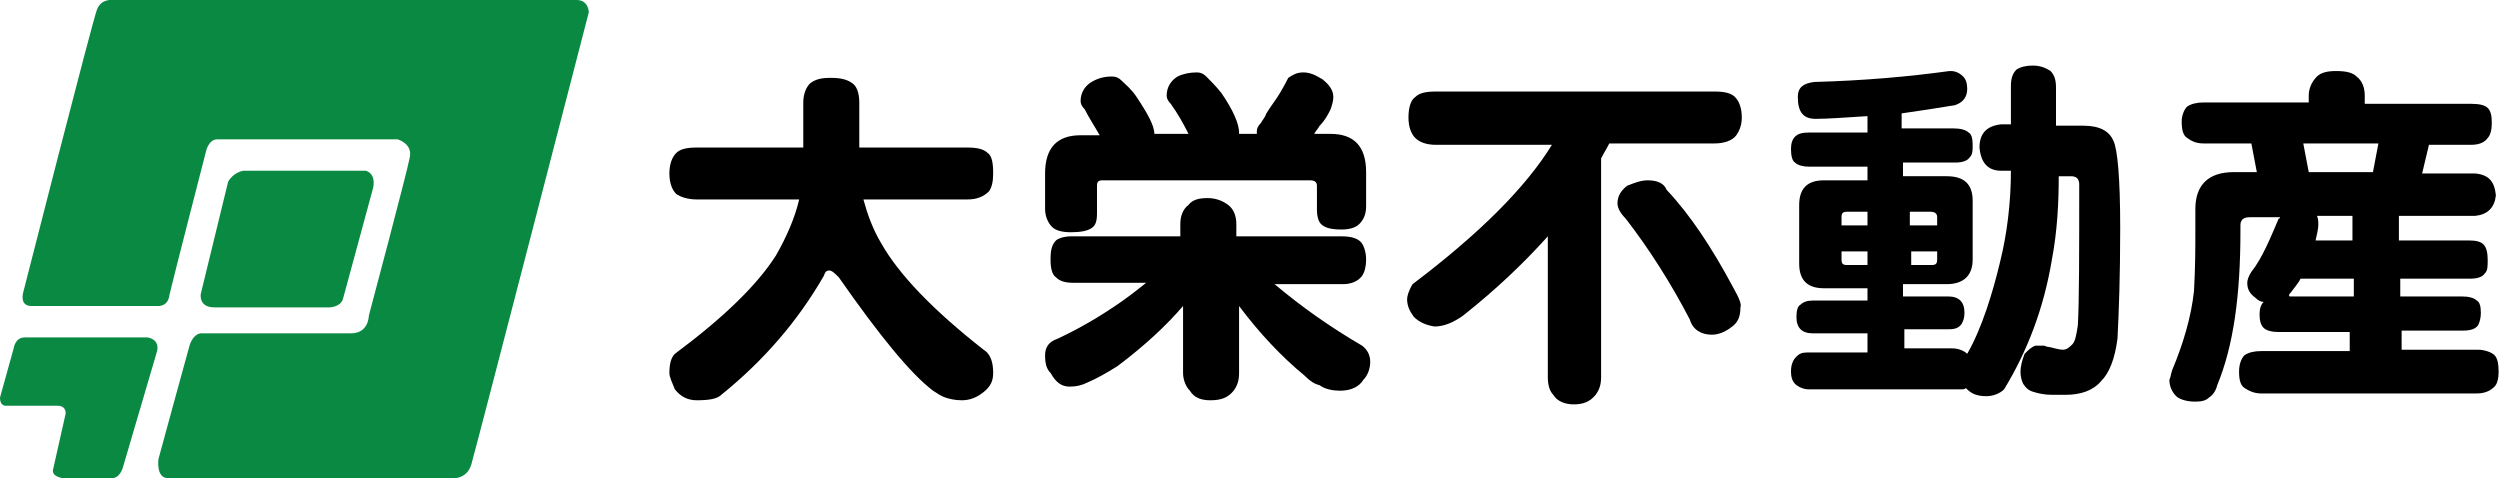
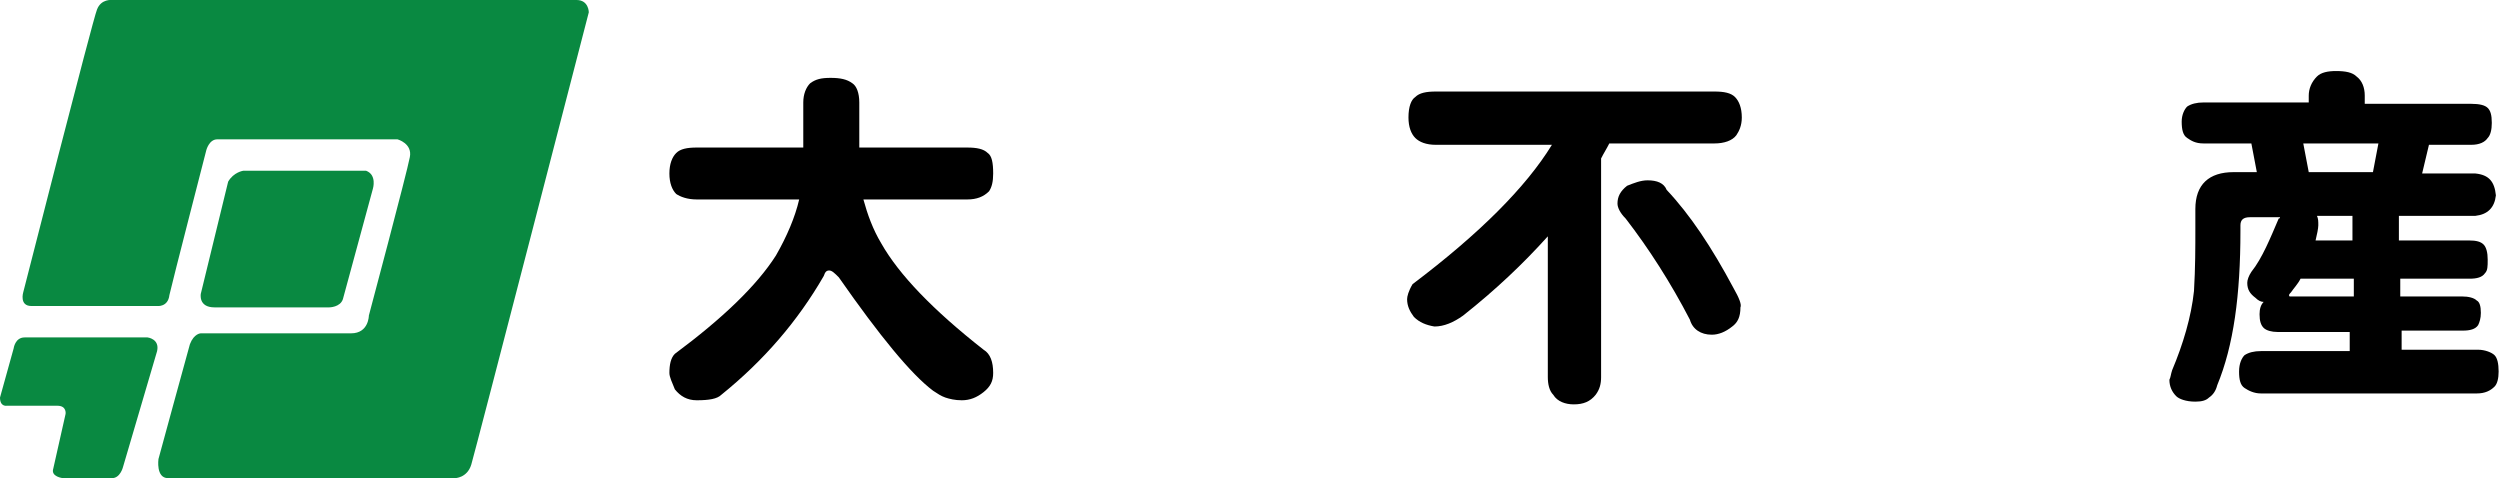
<svg xmlns="http://www.w3.org/2000/svg" version="1.1" id="レイヤー_1" x="0px" y="0px" viewBox="0 0 183 35" style="enable-background:new 0 0 183 35;" xml:space="preserve">
  <style type="text/css">
	.st0{fill:#098941;}
</style>
  <g>
    <g>
      <g>
        <path class="st0" d="M1.7,21.4c0,0-0.3,1,0.6,1c0.7,0,9.2,0,9.2,0s0.8,0.1,0.9-0.8c0.2-0.9,2.7-10.6,2.7-10.6s0.2-0.8,0.8-0.8     c0.6,0,13.2,0,13.2,0s1.1,0.3,0.9,1.3c-0.2,1.1-3,11.6-3,11.6s0,1.3-1.3,1.3c-1.3,0-11,0-11,0s-0.5,0-0.8,0.8     c-0.2,0.7-2.3,8.4-2.3,8.4S11.4,35,12.3,35c0.9,0,21,0,21,0s0.9,0,1.2-1c0.3-1,8.6-33.1,8.6-33.1s0-0.9-0.9-0.9c-0.9,0-34,0-34,0     S7.4-0.1,7.1,0.7C6.8,1.4,1.7,21.4,1.7,21.4" />
      </g>
    </g>
    <g>
      <g>
        <path class="st0" d="M14.7,21.5c0,0-0.2,1,1,1h8.4c0,0,0.8,0,1-0.6l2.2-8.1c0,0,0.3-1-0.5-1.3h-9c0,0-0.7,0.1-1.1,0.8L14.7,21.5" />
      </g>
    </g>
    <g>
      <g>
        <path class="st0" d="M0,29.1l1-3.6c0,0,0.1-0.8,0.8-0.8c0.8,0,9,0,9,0s0.9,0.1,0.7,1L9,34.2c0,0-0.2,0.8-0.8,0.8     c-0.6,0-3.6,0-3.6,0s-0.9-0.1-0.7-0.7l0.9-4c0,0,0.1-0.6-0.6-0.6c-0.7,0-3.7,0-3.7,0S0,29.8,0,29.1" />
      </g>
    </g>
  </g>
  <g>
    <g>
      <g>
        <path d="M51,10.8h7.8V7.5c0-0.6,0.2-1.1,0.5-1.4c0.4-0.3,0.8-0.4,1.5-0.4c0.7,0,1.2,0.1,1.6,0.4c0.3,0.2,0.5,0.7,0.5,1.4v3.3h7.9     c0.7,0,1.2,0.1,1.5,0.4c0.3,0.2,0.4,0.7,0.4,1.5c0,0.6-0.1,1-0.3,1.3c-0.4,0.4-0.9,0.6-1.6,0.6h-7.6c0.3,1.1,0.7,2.2,1.3,3.2     c1.3,2.3,3.8,4.9,7.5,7.8c0.5,0.3,0.7,0.9,0.7,1.7c0,0.6-0.2,1-0.7,1.4c-0.5,0.4-1,0.6-1.6,0.6c-0.5,0-0.9-0.1-1.2-0.2     c-0.3-0.1-0.6-0.3-0.9-0.5c-1.6-1.2-3.9-4-6.9-8.3c-0.3-0.3-0.5-0.5-0.7-0.5c-0.2,0-0.3,0.1-0.4,0.4c-1.9,3.3-4.4,6.2-7.5,8.7     c-0.3,0.3-0.9,0.4-1.8,0.4c-0.7,0-1.2-0.3-1.6-0.8C49.2,28,49,27.6,49,27.3c0-0.6,0.1-1.1,0.4-1.4c3.5-2.6,6-5,7.4-7.2     c0.8-1.4,1.4-2.8,1.7-4.1H51c-0.7,0-1.2-0.2-1.5-0.4c-0.3-0.3-0.5-0.8-0.5-1.5c0-0.7,0.2-1.2,0.5-1.5     C49.8,10.9,50.3,10.8,51,10.8" />
      </g>
    </g>
    <g>
      <g>
-         <path d="M78.4,17.3h8v-0.9c0-0.6,0.2-1.1,0.6-1.4c0.3-0.4,0.8-0.5,1.4-0.5c0.6,0,1.1,0.2,1.5,0.5c0.4,0.3,0.6,0.8,0.6,1.4v0.9     h7.7c0.6,0,1.1,0.1,1.4,0.4c0.2,0.2,0.4,0.7,0.4,1.3c0,0.5-0.1,0.9-0.3,1.2c-0.3,0.4-0.8,0.6-1.4,0.6h-5c1.9,1.6,4,3.1,6.4,4.5     c0.4,0.3,0.6,0.7,0.6,1.2c0,0.5-0.2,1-0.5,1.3c-0.3,0.5-0.9,0.8-1.7,0.8c-0.5,0-1.1-0.1-1.5-0.4c-0.4-0.1-0.7-0.3-1.1-0.7     c-1.7-1.4-3.3-3.1-4.8-5.1v4.9c0,0.5-0.1,0.9-0.4,1.3c-0.4,0.5-0.9,0.7-1.7,0.7c-0.7,0-1.2-0.2-1.5-0.7c-0.3-0.3-0.5-0.8-0.5-1.3     v-4.9c-1.2,1.4-2.8,2.9-4.8,4.4c-0.8,0.5-1.5,0.9-2.2,1.2c-0.4,0.2-0.8,0.3-1.3,0.3c-0.6,0-1-0.3-1.4-1c-0.3-0.3-0.4-0.7-0.4-1.3     c0-0.6,0.3-1,0.9-1.2c1.5-0.7,3.1-1.6,4.8-2.8c0.7-0.5,1.2-0.9,1.7-1.3h-5.3c-0.6,0-1-0.1-1.3-0.4c-0.3-0.2-0.4-0.7-0.4-1.3     c0-0.7,0.1-1.1,0.4-1.4C77.4,17.5,77.8,17.3,78.4,17.3 M81.4,5.6c0.3,0,0.5,0.1,0.7,0.3c0.3,0.3,0.7,0.6,1.1,1.2     c0.8,1.2,1.3,2.1,1.3,2.7H87c-0.4-0.8-0.8-1.5-1.3-2.2c-0.2-0.2-0.3-0.4-0.3-0.6c0-0.6,0.3-1.1,0.8-1.4c0.4-0.2,0.9-0.3,1.4-0.3     c0.3,0,0.5,0.1,0.7,0.3c0.3,0.3,0.7,0.7,1.1,1.2c0.9,1.3,1.3,2.3,1.3,2.9c0,0.1,0,0.1,0,0.1h1.3c0-0.1,0-0.1,0-0.2     c0-0.2,0.1-0.4,0.3-0.6c0.1-0.2,0.3-0.4,0.4-0.7c0.3-0.5,0.7-1,1-1.5c0.3-0.5,0.5-0.9,0.6-1.1c0.3-0.2,0.6-0.4,1.1-0.4     c0.5,0,0.9,0.2,1.4,0.5c0.5,0.4,0.8,0.8,0.8,1.3c0,0.3-0.1,0.6-0.2,0.9c-0.2,0.4-0.4,0.8-0.8,1.2c-0.1,0.2-0.3,0.4-0.4,0.6h1.2     c1.7,0,2.6,0.9,2.6,2.8v2.5c0,0.6-0.2,1-0.5,1.3c-0.3,0.3-0.8,0.4-1.3,0.4c-0.7,0-1.2-0.1-1.5-0.4c-0.2-0.2-0.3-0.6-0.3-1v-1.8     c0-0.3-0.2-0.4-0.5-0.4H80.7c-0.3,0-0.4,0.1-0.4,0.4v2c0,0.6-0.1,0.9-0.4,1.1c-0.3,0.2-0.8,0.3-1.5,0.3c-0.6,0-1.1-0.1-1.4-0.4     c-0.3-0.3-0.5-0.8-0.5-1.3v-2.6c0-1.9,0.9-2.8,2.6-2.8h1.4c-0.4-0.7-0.8-1.3-1.1-1.9c-0.2-0.2-0.3-0.4-0.3-0.6     c0-0.6,0.3-1.1,0.8-1.4C80.4,5.7,80.9,5.6,81.4,5.6z" />
-       </g>
+         </g>
    </g>
    <g>
      <g>
        <path d="M116.1,13.6C116.1,13.5,116.1,13.5,116.1,13.6C116.1,13.5,116.1,13.6,116.1,13.6 M125.5,10.5c0.7,0,1.3-0.2,1.6-0.6     c0.2-0.3,0.4-0.7,0.4-1.3c0-0.7-0.2-1.2-0.5-1.5c-0.3-0.3-0.8-0.4-1.5-0.4h-20.4c-0.7,0-1.2,0.1-1.5,0.4     c-0.3,0.2-0.5,0.7-0.5,1.5c0,0.7,0.2,1.2,0.5,1.5c0.3,0.3,0.8,0.5,1.5,0.5h8.5c-1.9,3.1-5.3,6.5-10.2,10.2     c-0.3,0.5-0.4,0.9-0.4,1.1c0,0.5,0.2,0.9,0.5,1.3c0.4,0.4,0.9,0.6,1.5,0.7c0.7,0,1.4-0.3,2.1-0.8c2.4-1.9,4.4-3.8,6.2-5.8v10.3     c0,0.5,0.1,1,0.4,1.3c0.3,0.5,0.9,0.7,1.5,0.7c0.7,0,1.2-0.2,1.6-0.7c0.3-0.4,0.4-0.8,0.4-1.3V11.6c0.2-0.4,0.4-0.7,0.6-1.1     H125.5z" />
      </g>
    </g>
    <g>
      <g>
        <path d="M126.9,21.1c-1.6-3-3.2-5.4-4.9-7.2c-0.2-0.5-0.7-0.7-1.4-0.7c-0.5,0-1,0.2-1.5,0.4c-0.5,0.4-0.7,0.8-0.7,1.3     c0,0.3,0.2,0.7,0.6,1.1c1.7,2.2,3.3,4.7,4.7,7.4c0.2,0.7,0.8,1.1,1.6,1.1c0.5,0,1-0.2,1.5-0.6c0.4-0.3,0.6-0.7,0.6-1.4     C127.5,22.3,127.3,21.8,126.9,21.1" />
      </g>
    </g>
    <g>
      <g>
-         <path d="M141.8,15.9v0.6h-2v-1h1.5C141.6,15.5,141.8,15.6,141.8,15.9 M135.2,15.5h1.5v1h-1.9v-0.6     C134.8,15.6,134.9,15.5,135.2,15.5z M134.8,19v-0.6h1.9v1h-1.5C134.9,19.4,134.8,19.3,134.8,19z M142.7,5.2     c-2.9,0.4-6.2,0.7-9.9,0.8c-0.8,0.1-1.2,0.4-1.2,1.1c0,1.1,0.4,1.6,1.3,1.6c0.9,0,2.2-0.1,3.8-0.2v1.2h-4.3c-0.5,0-0.8,0.1-1,0.3     c-0.2,0.2-0.3,0.5-0.3,0.9c0,0.5,0.1,0.9,0.3,1c0.2,0.2,0.6,0.3,1,0.3h4.3v1h-3.2c-1.2,0-1.8,0.6-1.8,1.8v4.3     c0,1.2,0.6,1.8,1.8,1.8h3.2v0.9h-4c-0.4,0-0.7,0.1-0.9,0.3c-0.2,0.1-0.3,0.4-0.3,0.9c0,0.4,0.1,0.7,0.3,0.9     c0.2,0.2,0.5,0.3,0.9,0.3h4v1.4h-4.4c-0.4,0-0.6,0.1-0.8,0.3c-0.2,0.2-0.4,0.5-0.4,1.1c0,0.4,0.1,0.7,0.3,0.9     c0.2,0.2,0.6,0.4,1,0.4l11.2,0c0.4,0,0.2-0.2,0.4,0c0.3,0.3,0.7,0.5,1.4,0.5c0.5,0,1-0.2,1.3-0.5c1.7-2.8,2.9-5.9,3.5-9.5     c0.4-2.1,0.5-4.2,0.5-6.1h0.9c0.4,0,0.6,0.2,0.6,0.6c0,5,0,8.5-0.1,10.3c-0.1,0.7-0.2,1.2-0.4,1.4c-0.2,0.2-0.4,0.4-0.7,0.4     c-0.2,0-0.6-0.1-1-0.2c-0.2,0-0.3-0.1-0.4-0.1h-0.6c-0.3,0.1-0.5,0.3-0.8,0.6c-0.2,0.5-0.3,1-0.3,1.3c0,0.4,0.1,0.7,0.2,0.9     c0.2,0.3,0.4,0.5,0.8,0.6c0.3,0.1,0.8,0.2,1.3,0.2h1c1.1,0,2-0.3,2.6-1c0.6-0.6,1-1.6,1.2-3.1c0.1-1.9,0.2-4.6,0.2-8.1     c0-3.7-0.2-5.8-0.5-6.4c-0.3-0.7-1-1.1-2.2-1.1h-2c0-0.9,0-1.8,0-2.8c0-0.5-0.1-0.9-0.4-1.2c-0.3-0.2-0.7-0.4-1.3-0.4     c-0.5,0-0.9,0.1-1.2,0.3c-0.3,0.3-0.4,0.7-0.4,1.2v2.8h-0.7c-1,0.1-1.6,0.6-1.6,1.7c0.1,1.1,0.6,1.7,1.6,1.7h0.7     c0,2.4-0.3,4.7-0.8,6.7c-0.5,2.1-1.3,4.8-2.4,6.7c-0.2-0.2-0.6-0.4-1.1-0.4h-3.5v-1.4h3.3c0.4,0,0.7-0.1,0.9-0.4     c0.1-0.2,0.2-0.4,0.2-0.8c0-0.4-0.1-0.7-0.3-0.9c-0.2-0.2-0.5-0.3-0.9-0.3h-3.3v-0.9h3.2c1.2,0,1.9-0.6,1.9-1.8v-4.3     c0-1.2-0.6-1.8-1.9-1.8h-3.2v-1h3.8c0.5,0,0.9-0.1,1.1-0.4c0.2-0.2,0.2-0.5,0.2-0.9c0-0.5-0.1-0.8-0.3-0.9     c-0.2-0.2-0.6-0.3-1.1-0.3h-3.8V8.3c1.4-0.2,2.7-0.4,3.9-0.6c0.6-0.2,0.9-0.6,0.9-1.2c0-0.4-0.1-0.7-0.3-0.9     c-0.2-0.2-0.5-0.4-0.9-0.4C143.2,5.2,143,5.2,142.7,5.2z M139.8,18.4h2V19c0,0.3-0.1,0.4-0.4,0.4h-1.5V18.4z" />
-       </g>
+         </g>
    </g>
    <g>
      <g>
        <path d="M174.1,10.5l-0.4,2.1H169l-0.4-2.1H174.1 M169.7,16.5c0-0.3,0-0.5-0.1-0.7h2.6v1.8h-2.7     C169.6,17.2,169.7,16.7,169.7,16.5z M169.6,5.6C169.2,6,169,6.5,169,7v0.5h-7.7c-0.5,0-0.9,0.1-1.2,0.3c-0.2,0.2-0.4,0.6-0.4,1.1     c0,0.6,0.1,1,0.4,1.2c0.3,0.2,0.6,0.4,1.2,0.4h3.5l0.4,2.1h-1.7c-1.8,0-2.8,0.9-2.8,2.7v1.4c0,1.4,0,2.9-0.1,4.6     c-0.2,1.9-0.8,3.9-1.6,5.8c-0.1,0.3-0.1,0.5-0.2,0.7c0,0.5,0.2,0.9,0.5,1.2c0.2,0.2,0.7,0.4,1.4,0.4c0.5,0,0.8-0.1,1-0.3     c0.3-0.2,0.5-0.5,0.6-0.9c1.2-2.9,1.7-6.6,1.7-11.3v-0.4c0-0.4,0.2-0.6,0.7-0.6h2.2c0,0,0,0.1-0.1,0.1c-0.6,1.4-1.2,2.9-2,3.9     c-0.2,0.3-0.3,0.6-0.3,0.8c0,0.5,0.2,0.8,0.6,1.1c0.2,0.2,0.4,0.3,0.6,0.3c-0.2,0.2-0.3,0.5-0.3,0.9c0,0.5,0.1,0.8,0.3,1     c0.2,0.2,0.6,0.3,1,0.3h5.3v1.4h-6.5c-0.5,0-0.9,0.1-1.2,0.3c-0.2,0.2-0.4,0.6-0.4,1.2c0,0.6,0.1,1,0.4,1.2     c0.3,0.2,0.7,0.4,1.2,0.4h15.8c0.6,0,1-0.2,1.3-0.5c0.2-0.2,0.3-0.6,0.3-1.1c0-0.6-0.1-1-0.3-1.2c-0.2-0.2-0.7-0.4-1.2-0.4h-5.6     v-1.4h4.5c0.5,0,0.9-0.1,1.1-0.4c0.1-0.2,0.2-0.5,0.2-0.9c0-0.5-0.1-0.8-0.3-0.9c-0.2-0.2-0.6-0.3-1.1-0.3h-4.5v-1.3h5.1     c0.5,0,0.9-0.1,1.1-0.4c0.2-0.2,0.2-0.5,0.2-1c0-0.5-0.1-0.9-0.3-1.1c-0.2-0.2-0.5-0.3-1.1-0.3h-5.1v-1.8h5.6     c0.9-0.1,1.4-0.6,1.5-1.5c-0.1-1-0.5-1.5-1.5-1.6h-3.9l0.5-2.1h3.1c0.6,0,1-0.2,1.2-0.5c0.2-0.2,0.3-0.6,0.3-1.1     c0-0.6-0.1-0.9-0.3-1.1c-0.2-0.2-0.6-0.3-1.2-0.3h-7.8V7c0-0.6-0.2-1.1-0.6-1.4c-0.3-0.3-0.8-0.4-1.5-0.4     C170.4,5.2,169.9,5.3,169.6,5.6z M167.7,21.4c0.2-0.3,0.5-0.6,0.7-1h3.9v1.3h-4.7C167.5,21.6,167.6,21.5,167.7,21.4z" />
      </g>
    </g>
  </g>
</svg>